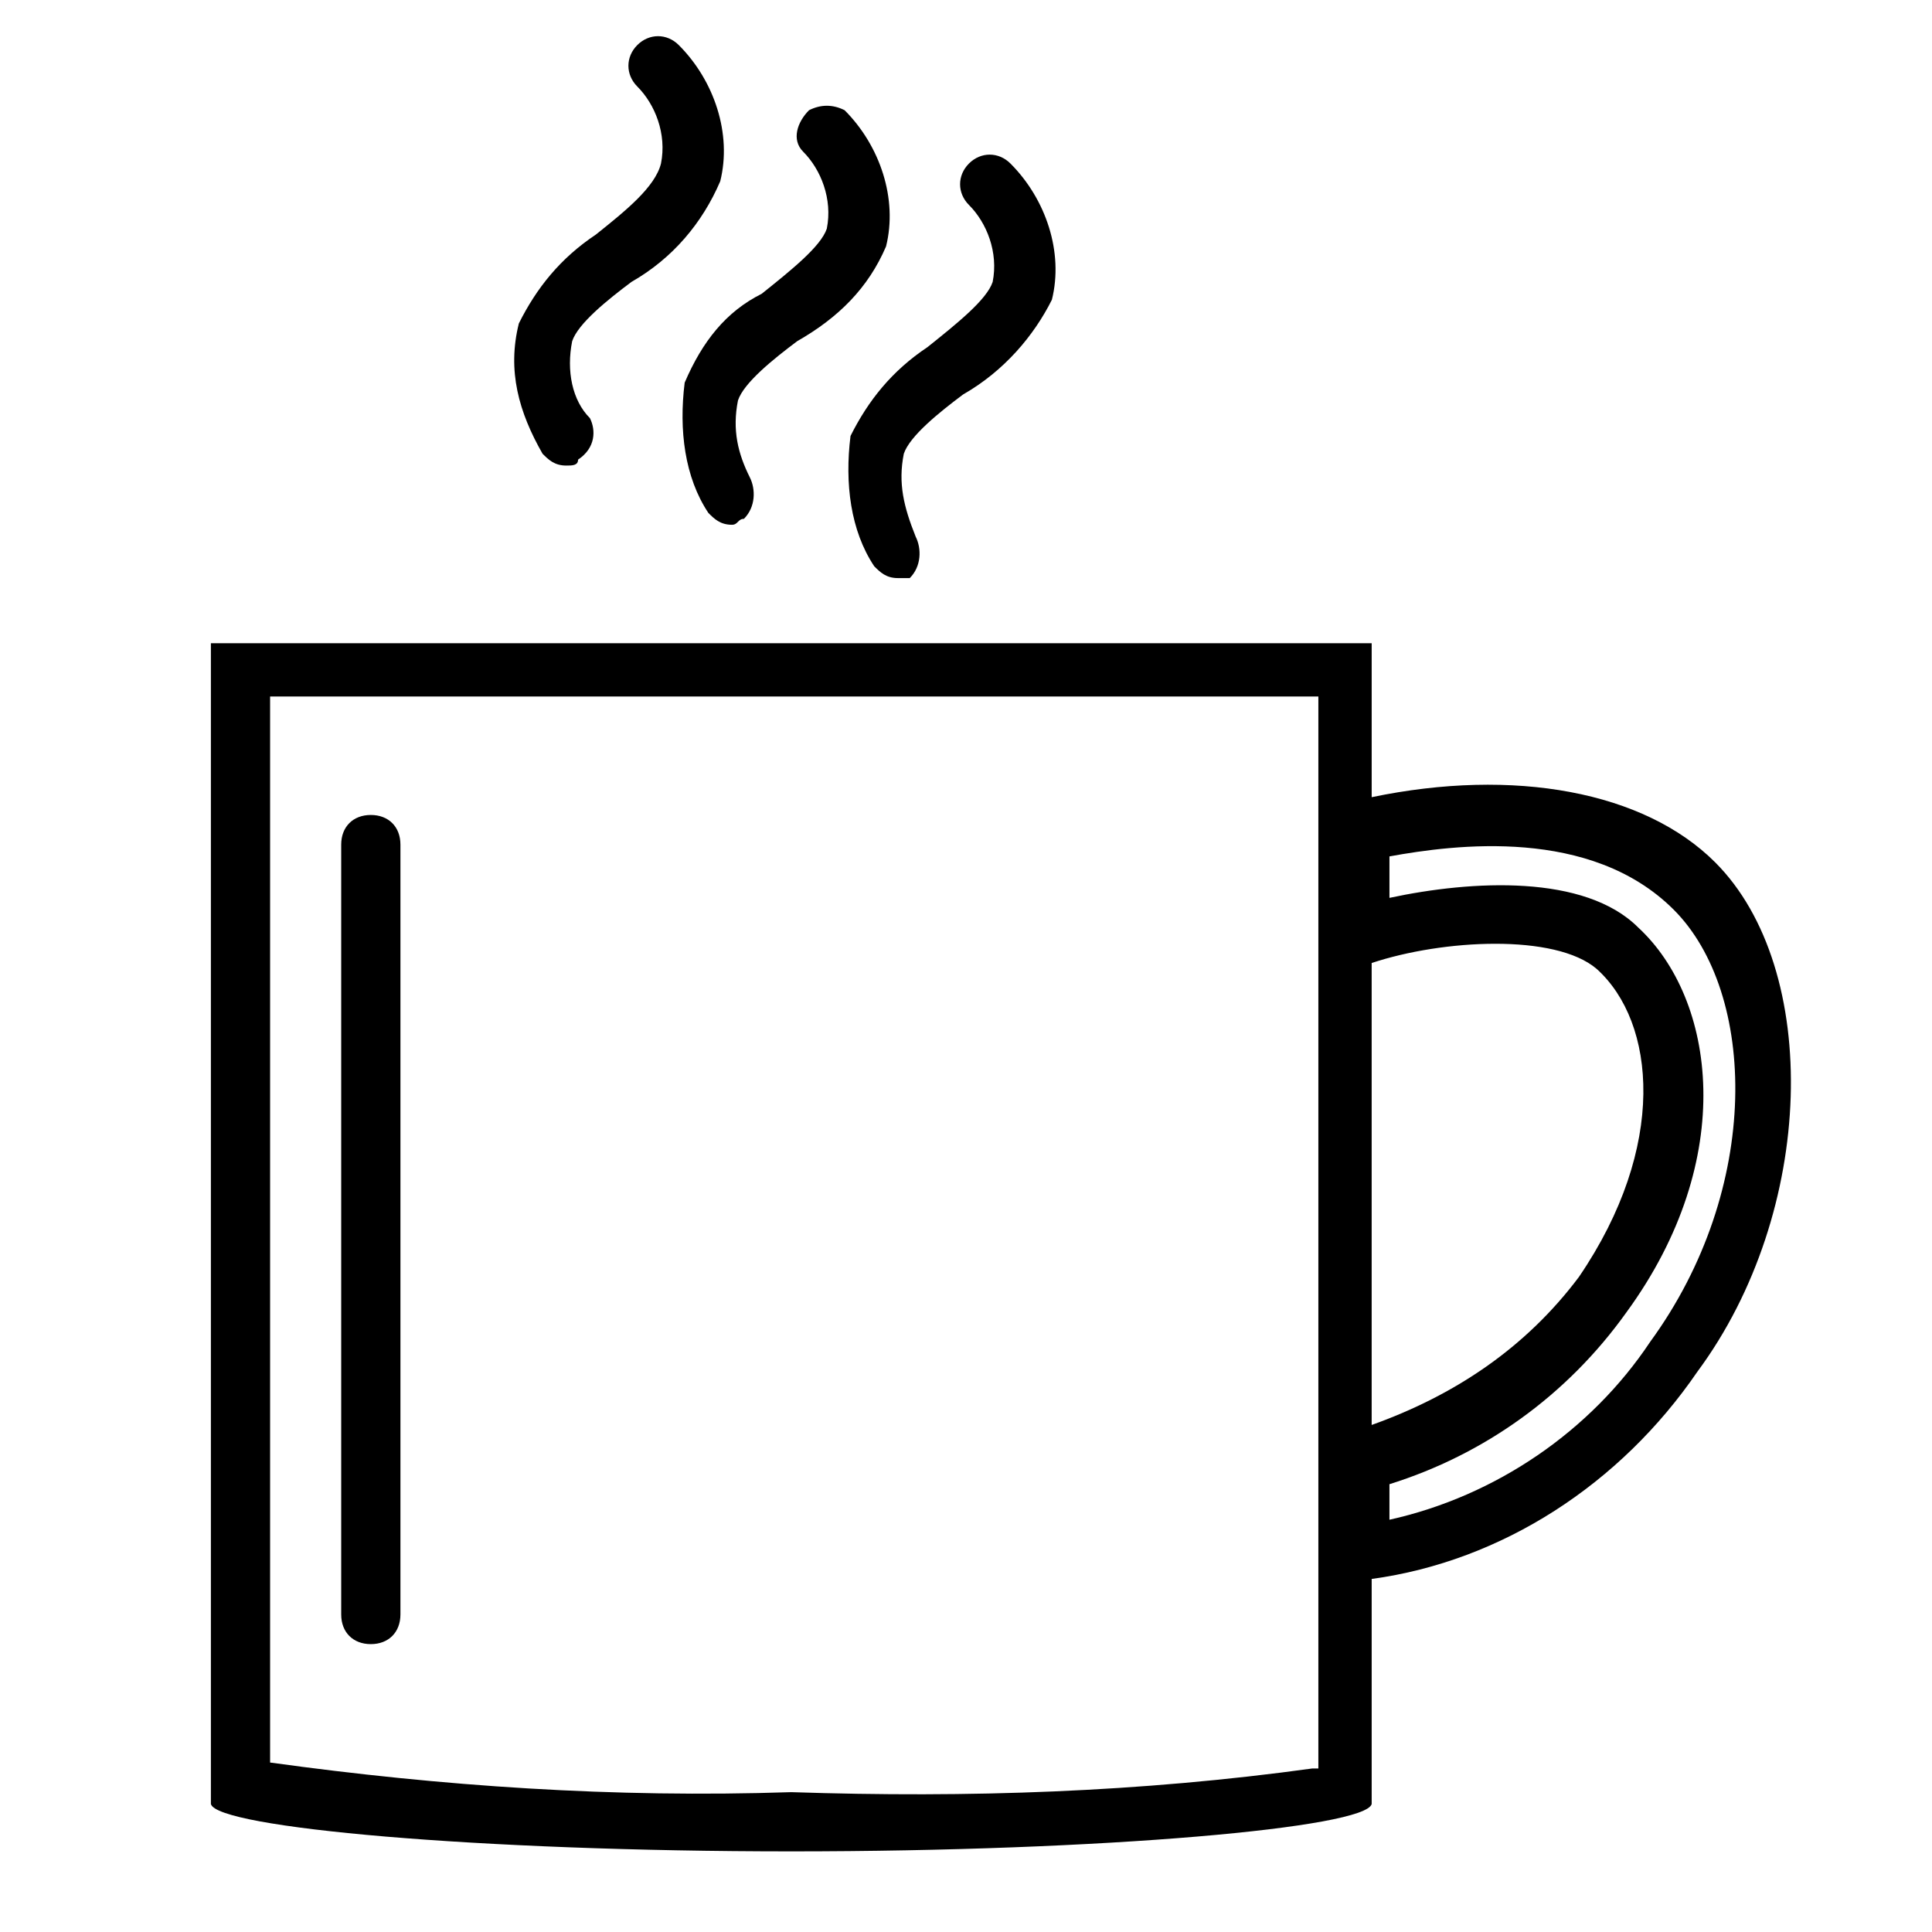
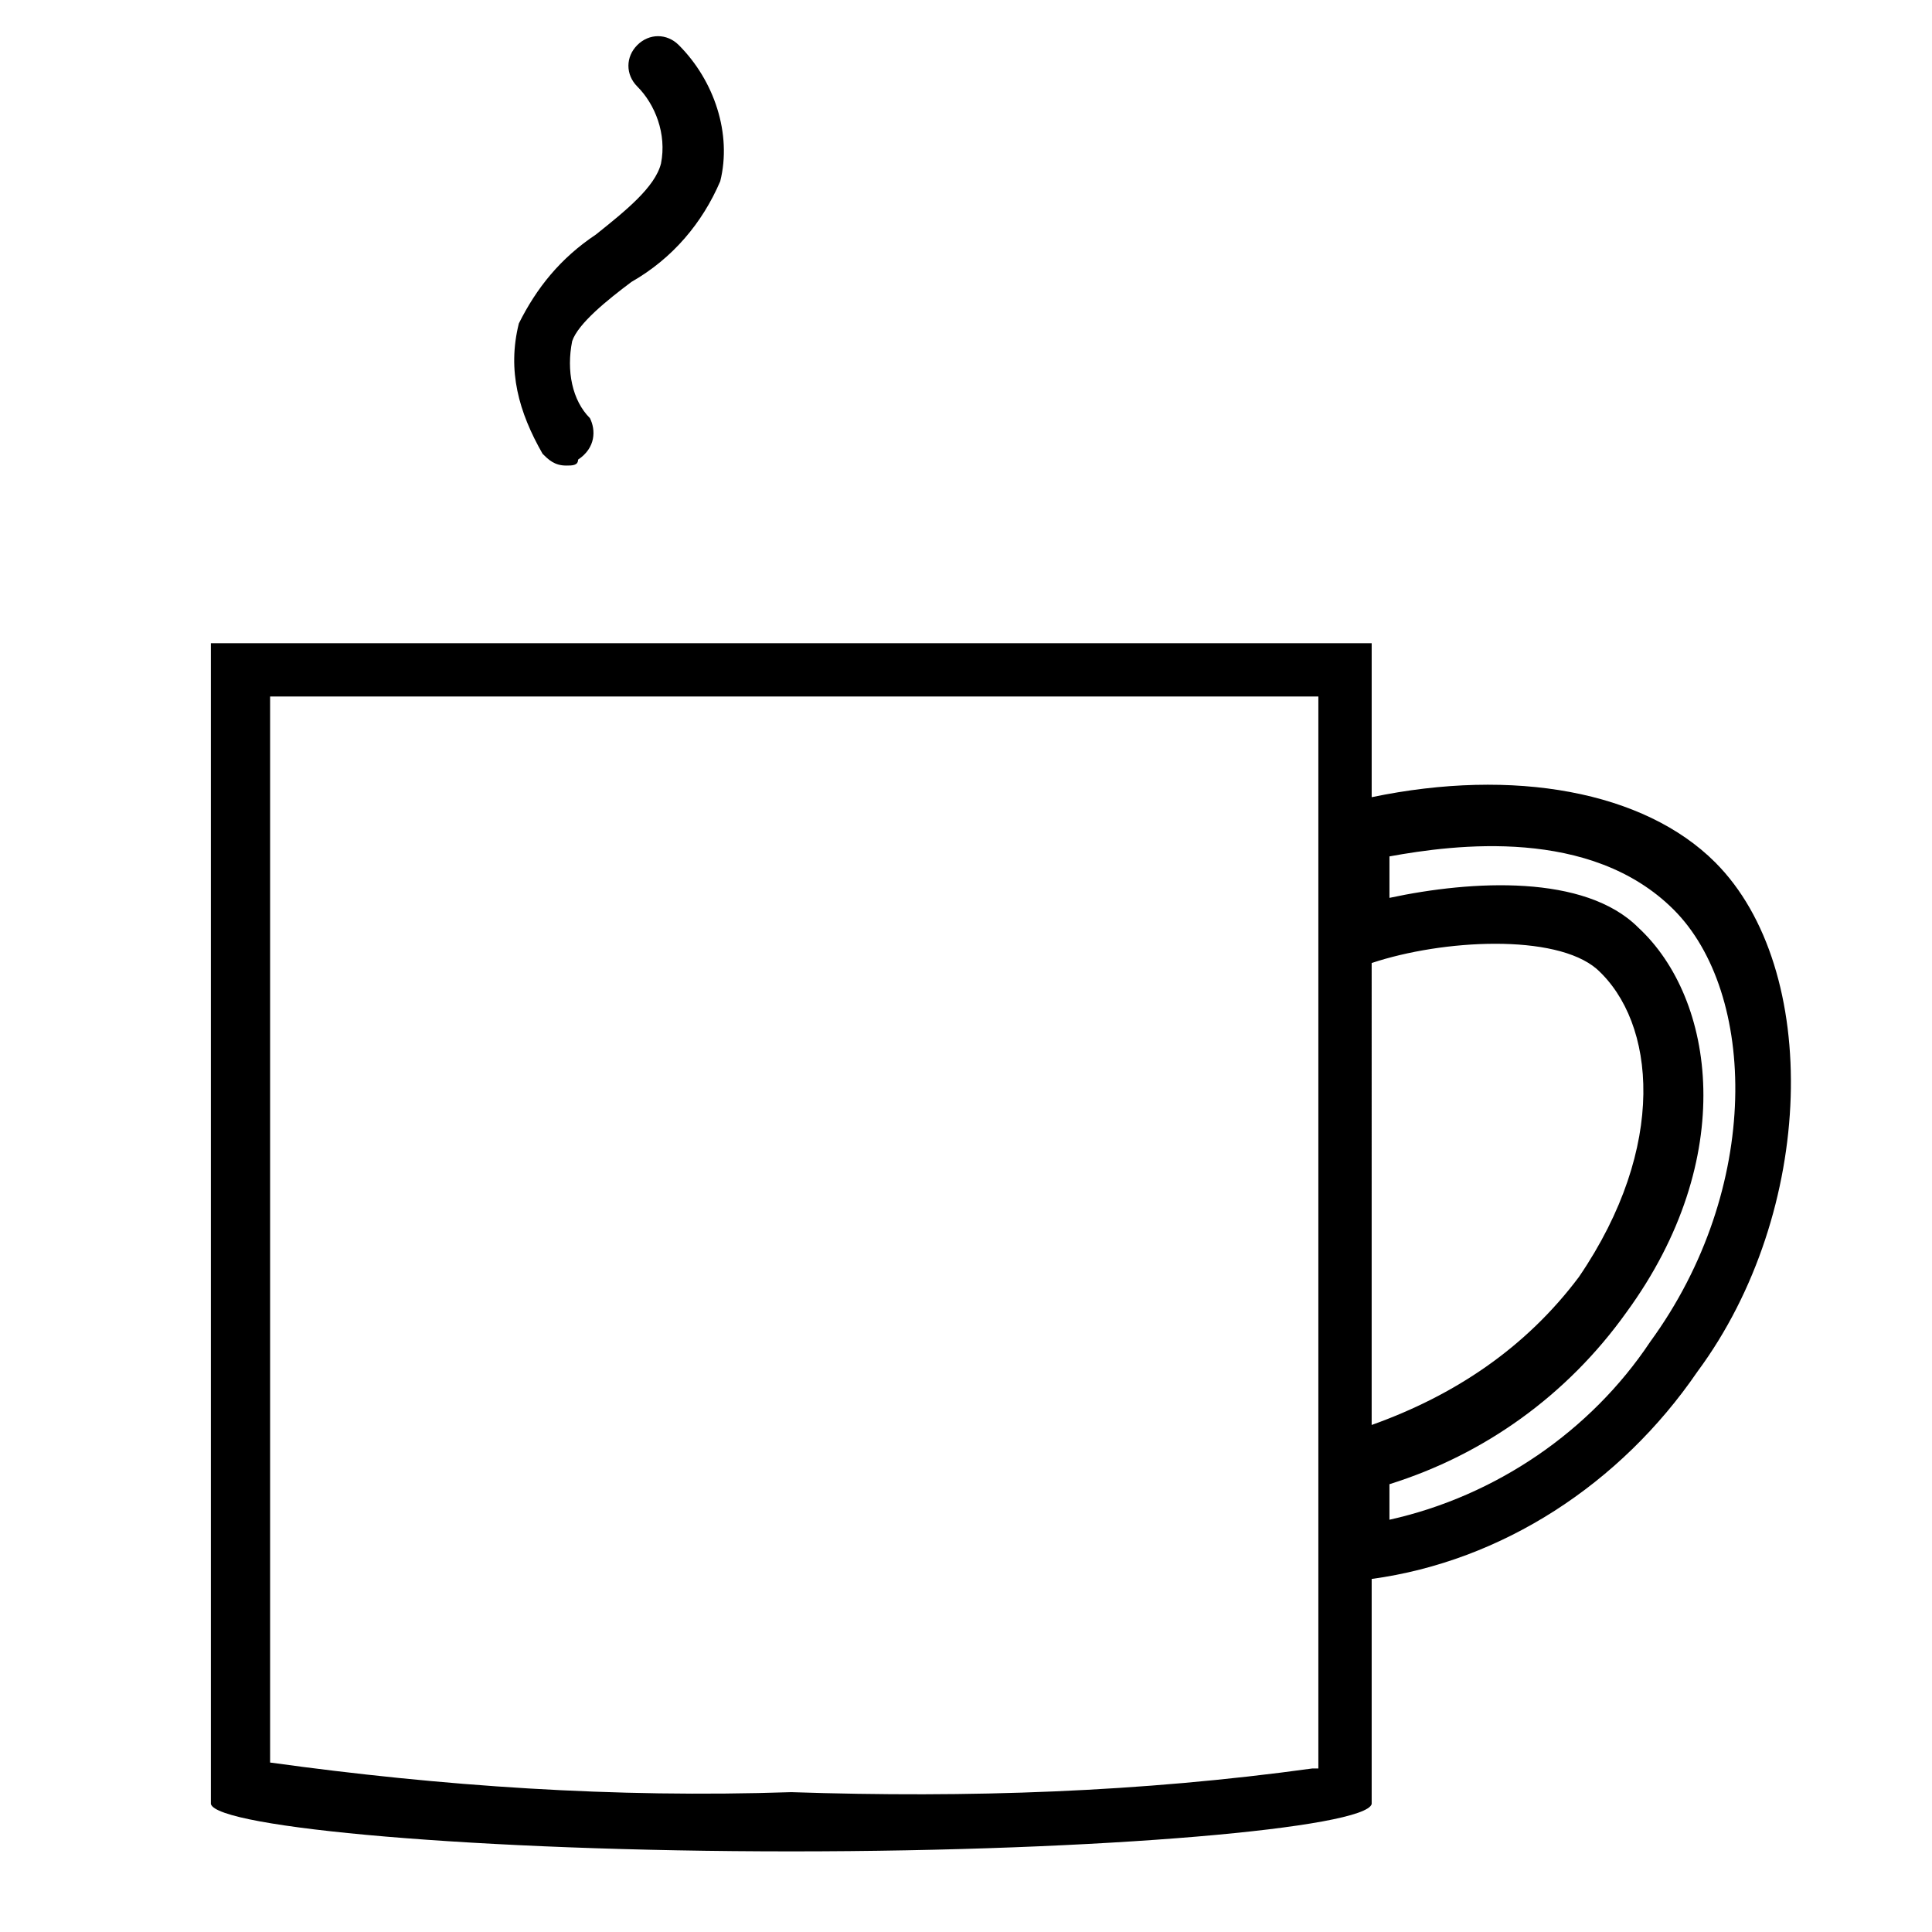
<svg xmlns="http://www.w3.org/2000/svg" fill="#000000" width="800px" height="800px" version="1.1" viewBox="144 144 512 512">
  <g>
    <path d="m598.54 372.53c-18.836-18.836-53.363-25.113-91.031-17.266v-40.809l-307.62 0.004v307.62c1.57 6.277 70.629 12.555 153.81 12.555 83.184 0 152.24-6.277 153.81-12.555v-59.641c34.527-4.707 65.918-25.113 86.324-54.934 31.387-42.375 32.957-106.72 4.703-134.98zm-106.73 240.13c-45.516 6.281-91.027 7.848-138.11 6.281-47.086 1.57-92.602-1.57-138.12-7.848v-282.51h277.8v284.08zm15.695-213.45c18.836-6.277 48.656-7.848 59.641 1.57 15.695 14.125 18.836 47.086-4.707 81.613-14.125 18.836-32.961 31.391-54.934 39.238zm73.77 100.45c-15.695 23.543-40.809 40.809-69.059 47.086v-9.418c25.113-7.848 47.086-23.543 62.781-45.516 29.82-40.809 23.543-83.184 3.141-102.02-14.125-14.125-43.945-12.555-65.918-7.848v-10.988c17.266-3.141 53.363-7.848 75.336 14.125 21.969 21.977 23.539 73.77-6.281 114.57z" />
    <path d="m294.06 267.38c-3.141 0-4.711-1.57-6.281-3.137-6.277-10.988-9.414-21.973-6.277-34.531 4.707-9.418 10.988-17.266 20.402-23.543 7.848-6.277 15.695-12.555 17.266-18.836 1.57-7.848-1.57-15.695-6.277-20.402-3.141-3.141-3.141-7.848 0-10.988s7.848-3.141 10.988 0c9.418 9.418 14.125 23.543 10.988 36.098-4.707 10.988-12.555 20.402-23.543 26.68-6.277 4.707-14.125 10.988-15.695 15.695-1.57 7.848 0 15.695 4.707 20.402 1.57 3.141 1.57 7.848-3.141 10.988 0 1.574-1.57 1.574-3.137 1.574z" />
-     <path d="m338 283.07c-3.141 0-4.707-1.57-6.277-3.141-6.277-9.418-7.848-21.973-6.277-34.527 4.707-10.984 10.984-18.832 20.402-23.543 7.848-6.277 15.695-12.555 17.266-17.266 1.57-7.848-1.57-15.695-6.277-20.402-3.141-3.141-1.57-7.848 1.57-10.988 3.141-1.57 6.277-1.57 9.418 0 9.418 9.418 14.125 23.543 10.988 36.098-4.707 10.988-12.555 18.836-23.543 25.113-6.277 4.707-14.125 10.988-15.695 15.695-1.57 7.848 0 14.125 3.141 20.402 1.57 3.141 1.57 7.848-1.57 10.988-1.574 0-1.574 1.57-3.144 1.57z" />
-     <path d="m381.95 297.2c-3.141 0-4.707-1.57-6.277-3.141-6.277-9.418-7.848-21.973-6.277-34.527 4.707-9.418 10.988-17.266 20.402-23.543 7.848-6.277 15.695-12.555 17.266-17.266 1.57-7.848-1.57-15.695-6.277-20.402-3.141-3.141-3.141-7.848 0-10.988s7.848-3.141 10.988 0c9.418 9.418 14.125 23.543 10.988 36.098-4.715 9.422-12.562 18.84-23.547 25.117-6.277 4.707-14.125 10.988-15.695 15.695-1.57 7.848 0 14.125 3.141 21.973 1.57 3.141 1.57 7.848-1.57 10.988-1.57-0.004-1.57-0.004-3.141-0.004z" />
-     <path d="m242.27 579.71c-4.707 0-7.848-3.141-7.848-7.848v-204.04c0-4.707 3.141-7.848 7.848-7.848s7.848 3.141 7.848 7.848v204.04c-0.004 4.707-3.141 7.848-7.848 7.848z" />
  </g>
</svg>